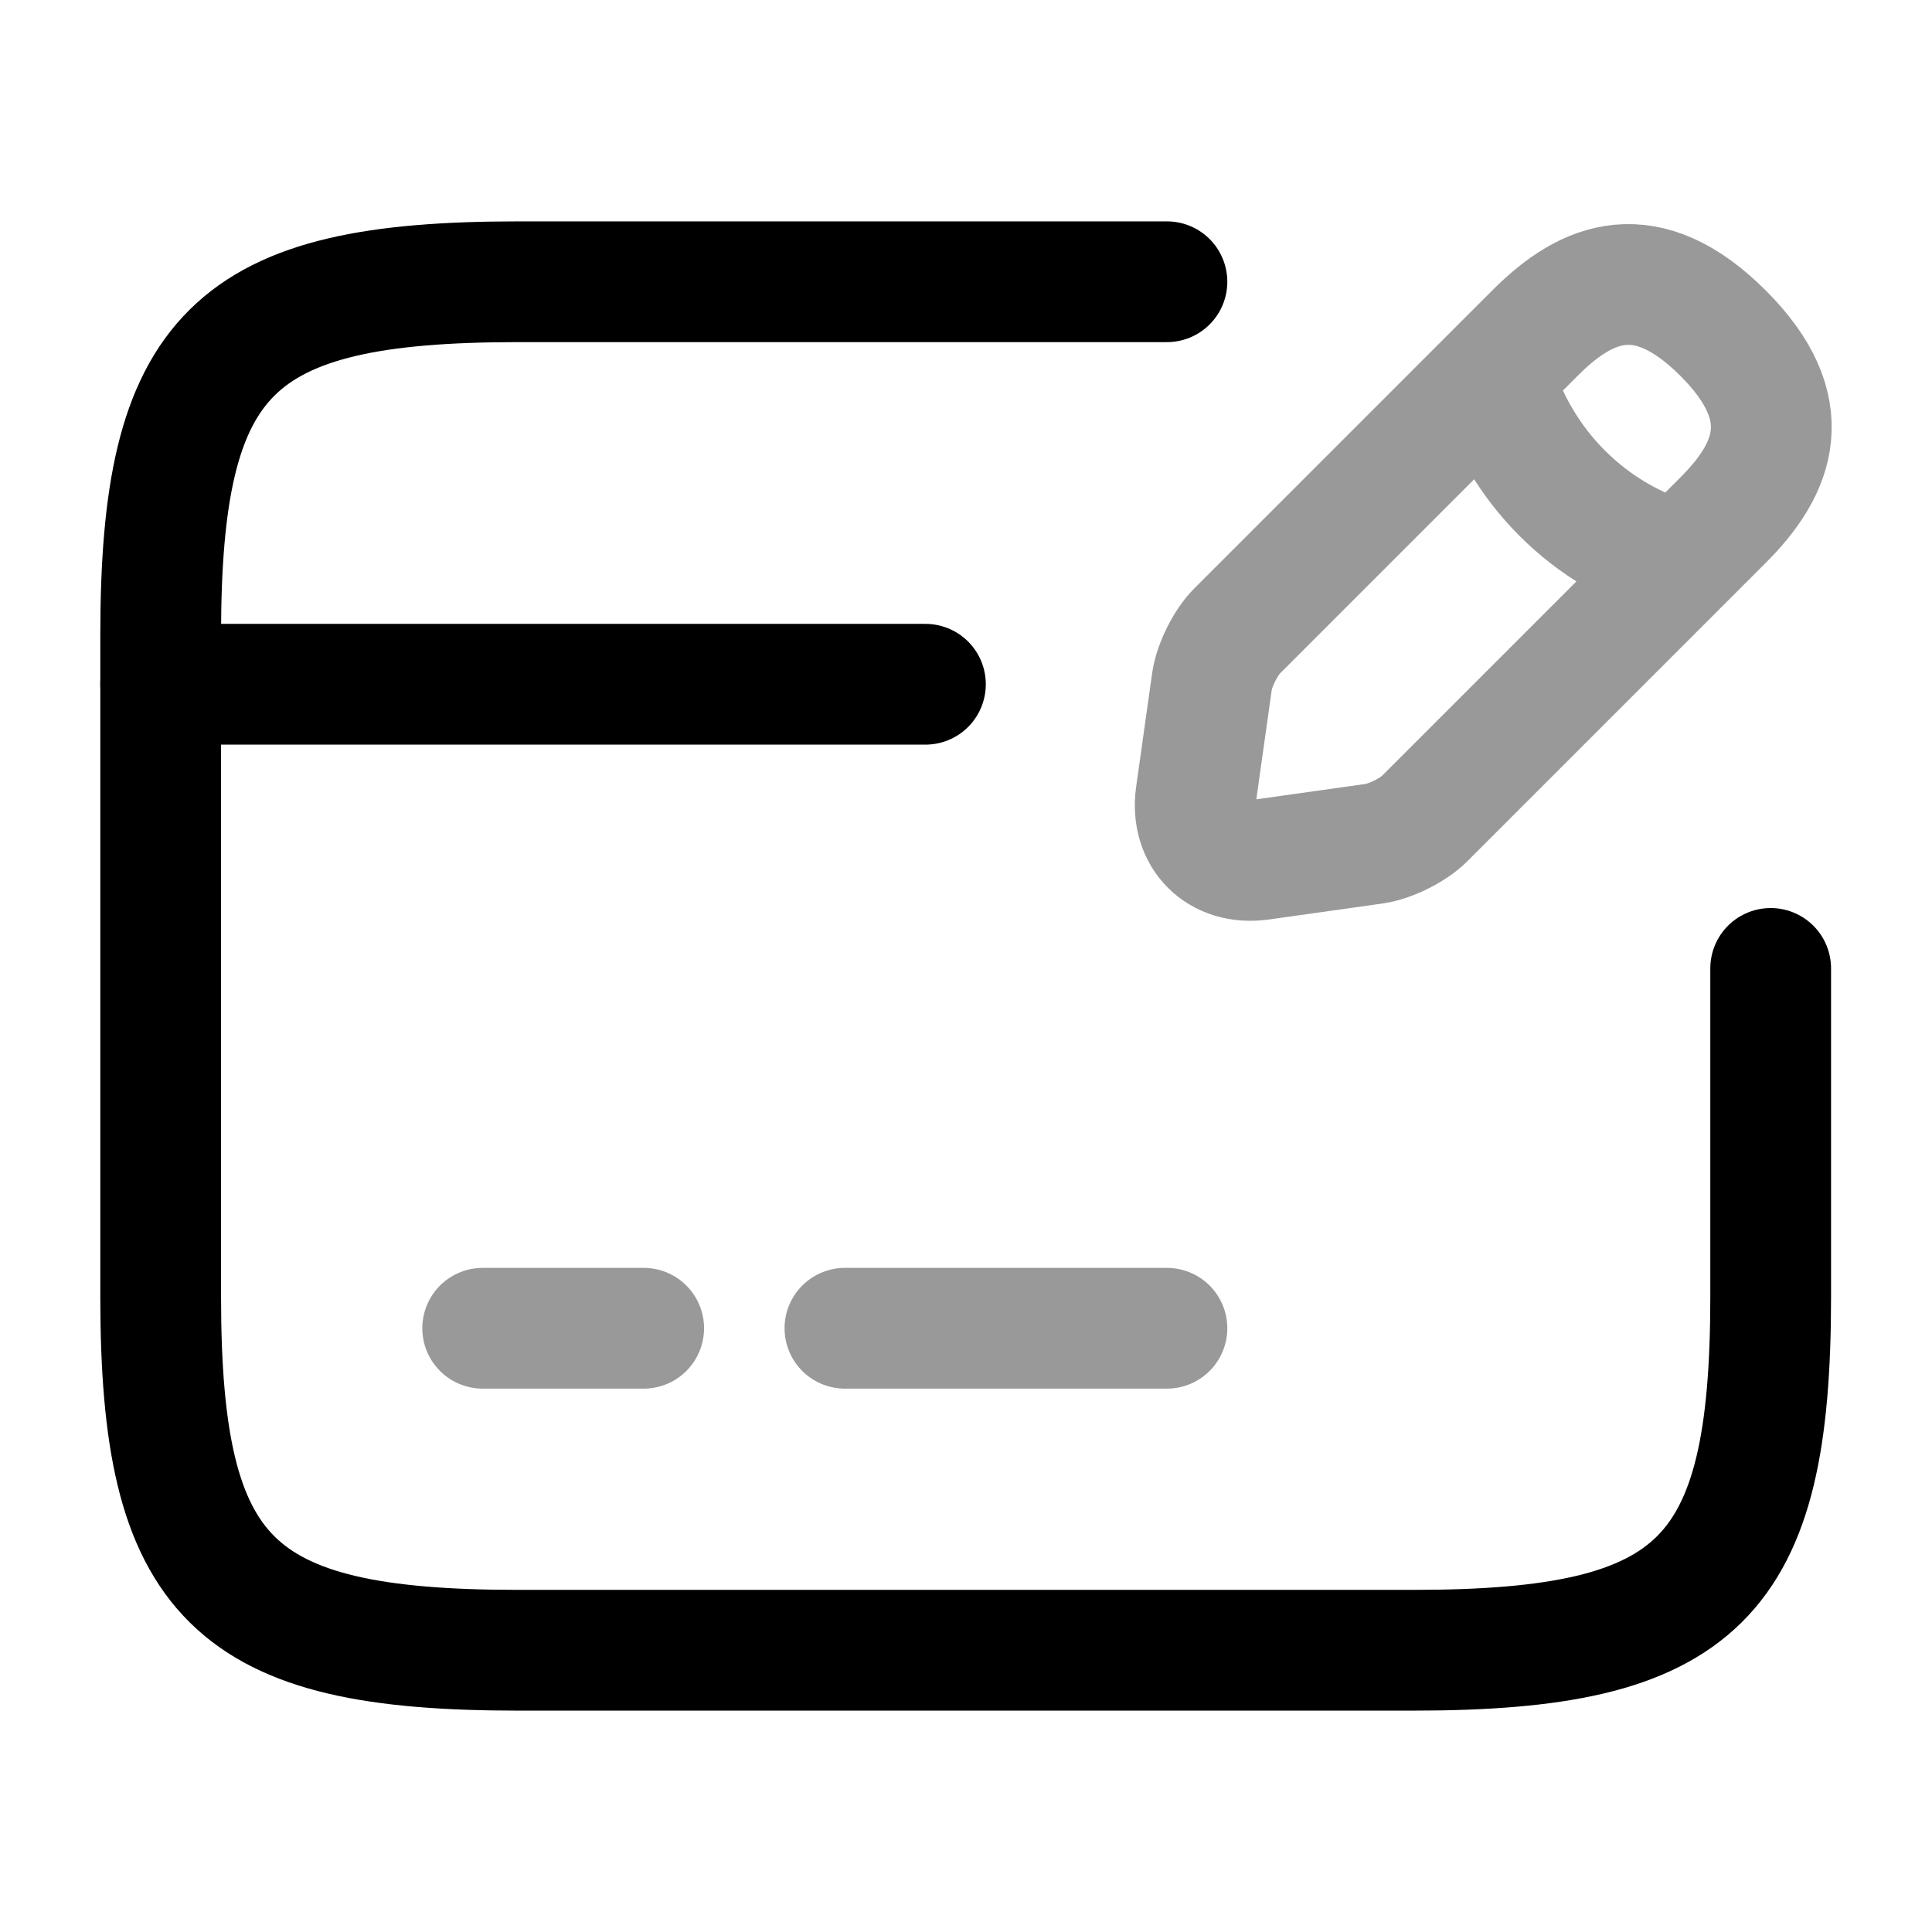
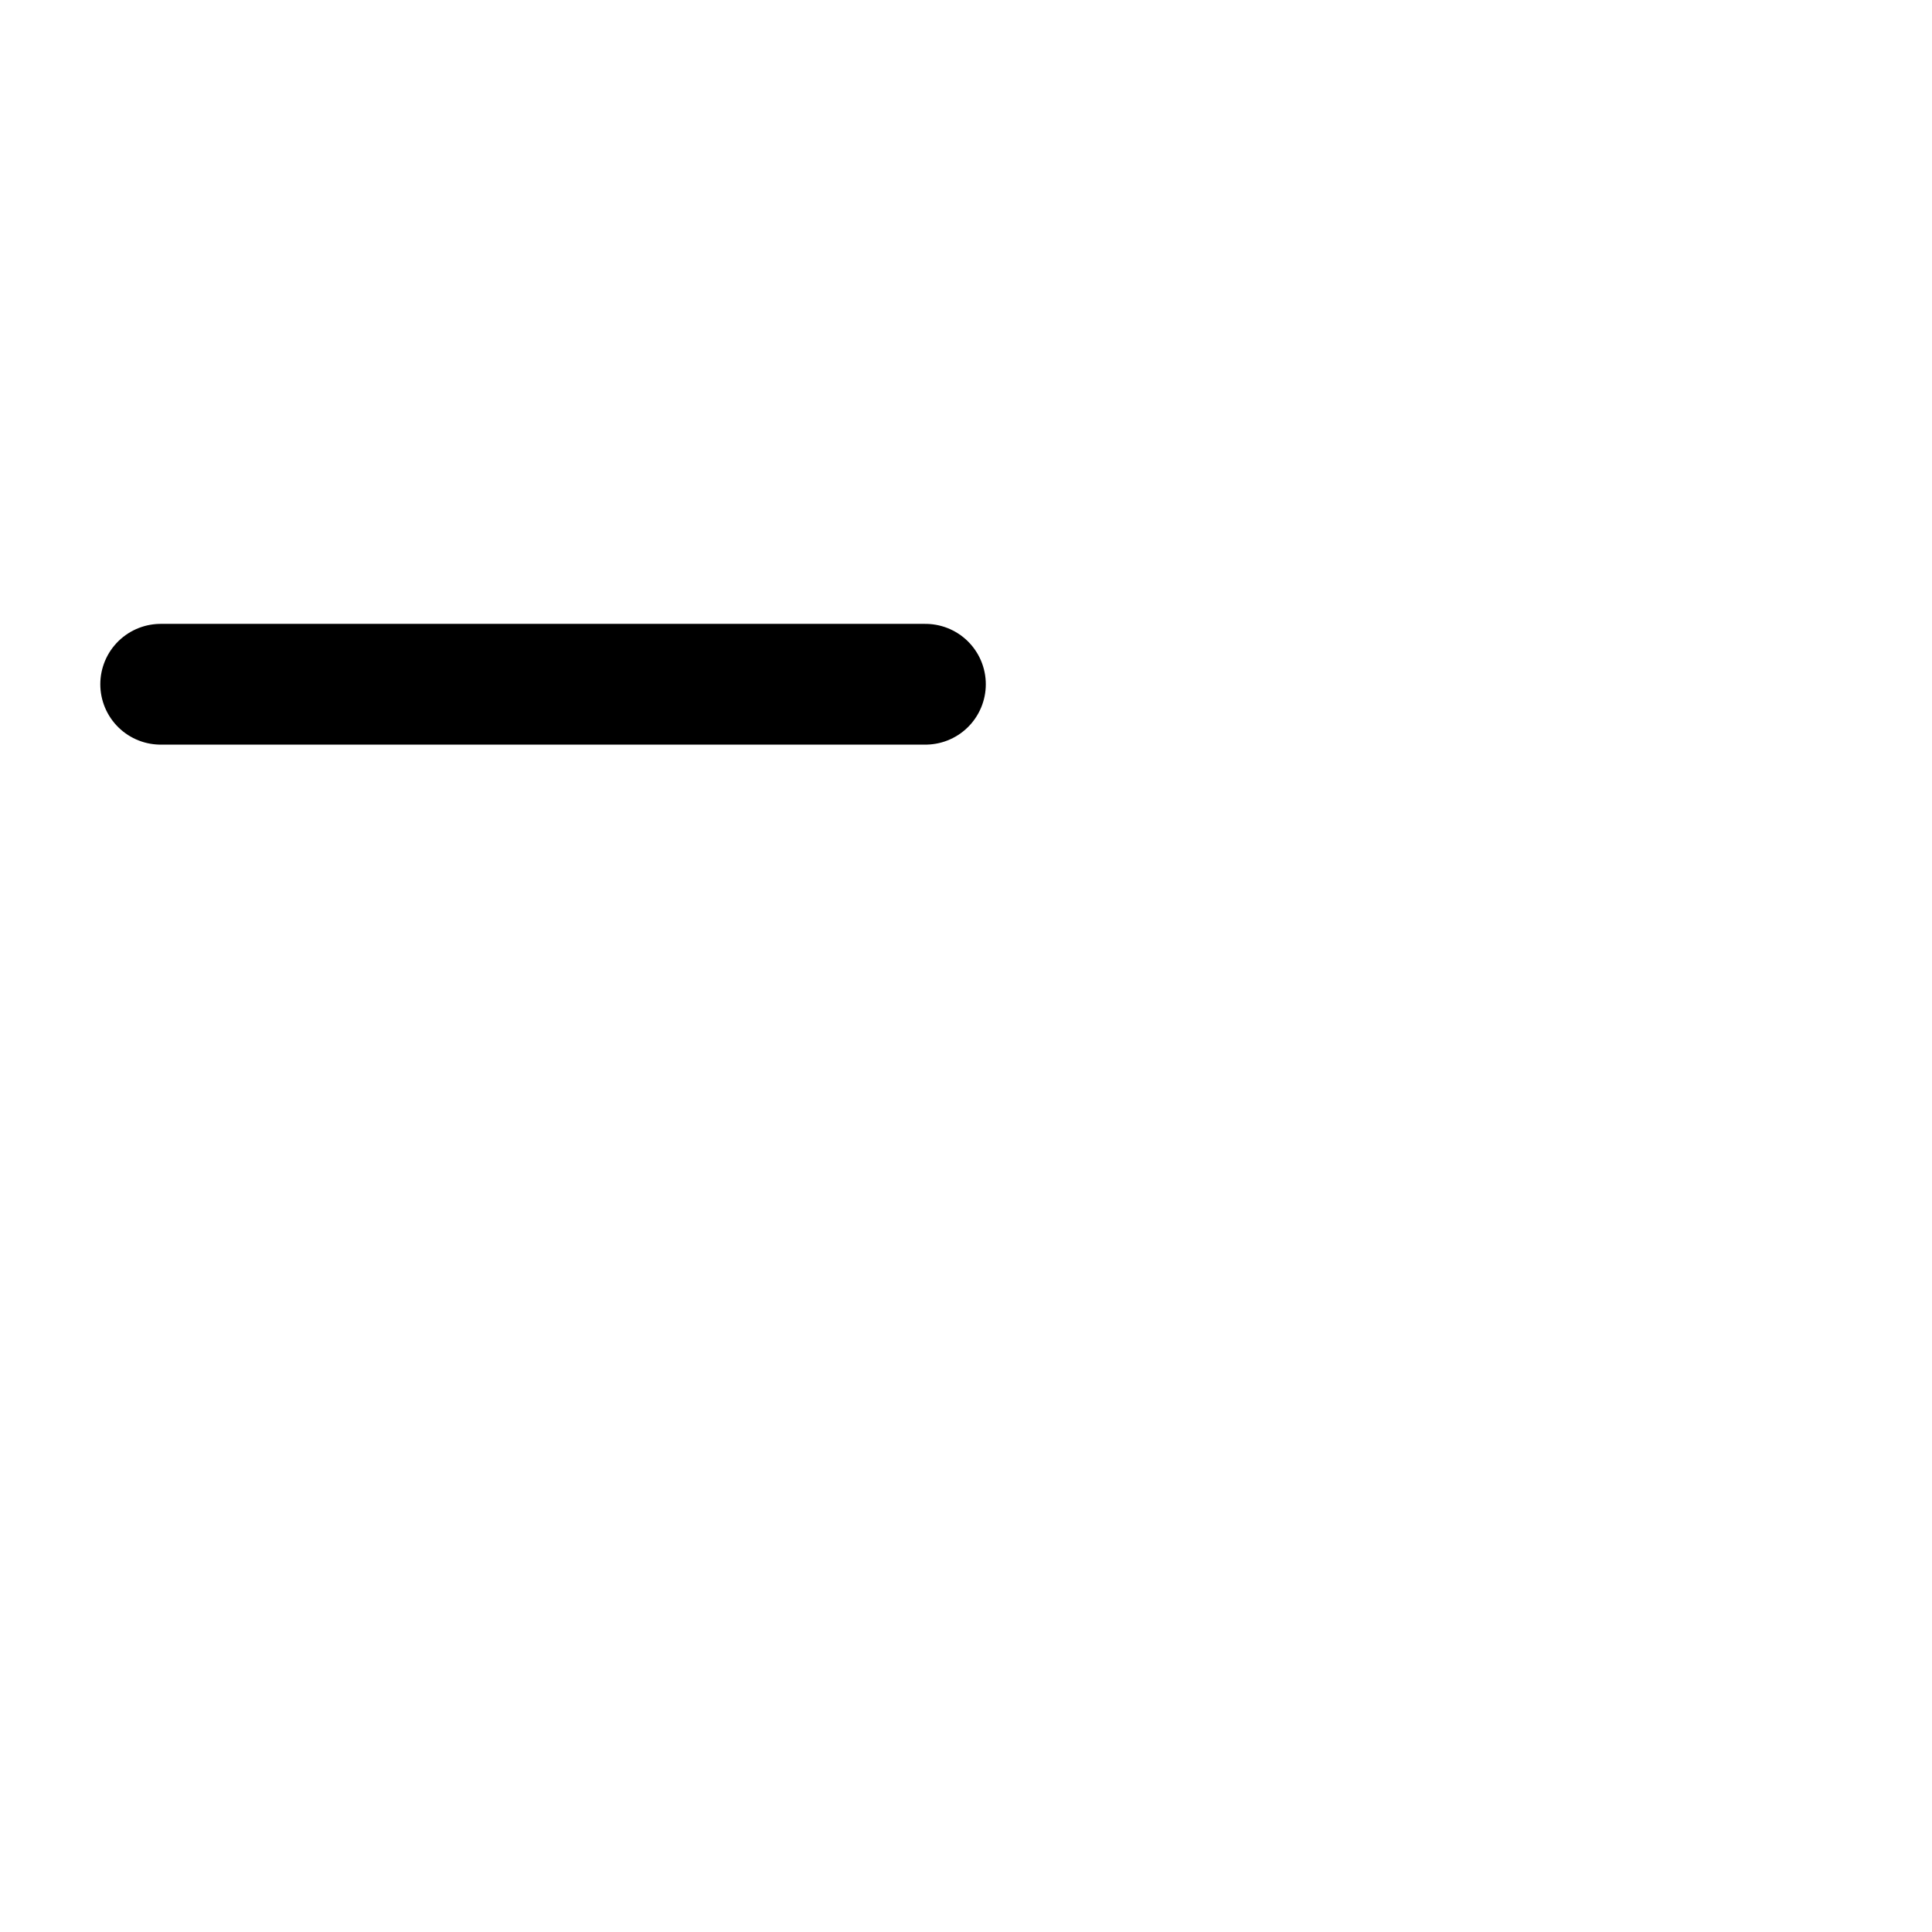
<svg xmlns="http://www.w3.org/2000/svg" fill="none" viewBox="0 0 24 24" stroke="currentColor" aria-hidden="true">
  <path stroke-linecap="round" stroke-linejoin="round" stroke-miterlimit="10" stroke-width="1.5" d="M1.996 8.5h9.5" />
-   <path stroke-linecap="round" stroke-linejoin="round" stroke-miterlimit="10" stroke-width="1.5" d="M5.996 16.5h2M10.496 16.5h4" opacity=".4" />
-   <path stroke-linecap="round" stroke-linejoin="round" stroke-width="1.5" d="M21.996 12.03v4.08c0 3.51-.89 4.39-4.44 4.39H6.436c-3.55 0-4.44-.88-4.44-4.39V7.89c0-3.51.89-4.39 4.44-4.39h8.06" />
  <g stroke-linecap="round" stroke-linejoin="round" stroke-miterlimit="10" stroke-width="1.5" opacity=".4">
-     <path d="M19.076 4.13l-3.71 3.71c-.14.14-.28.42-.31.62l-.2 1.42c-.07.51.29.87.8.8l1.42-.2c.2-.03.48-.17.62-.31l3.71-3.71c.64-.64.94-1.38 0-2.32-.95-.95-1.69-.65-2.33-.01zM18.547 4.66c.32 1.13 1.2 2.01 2.32 2.32" />
-   </g>
+     </g>
</svg>